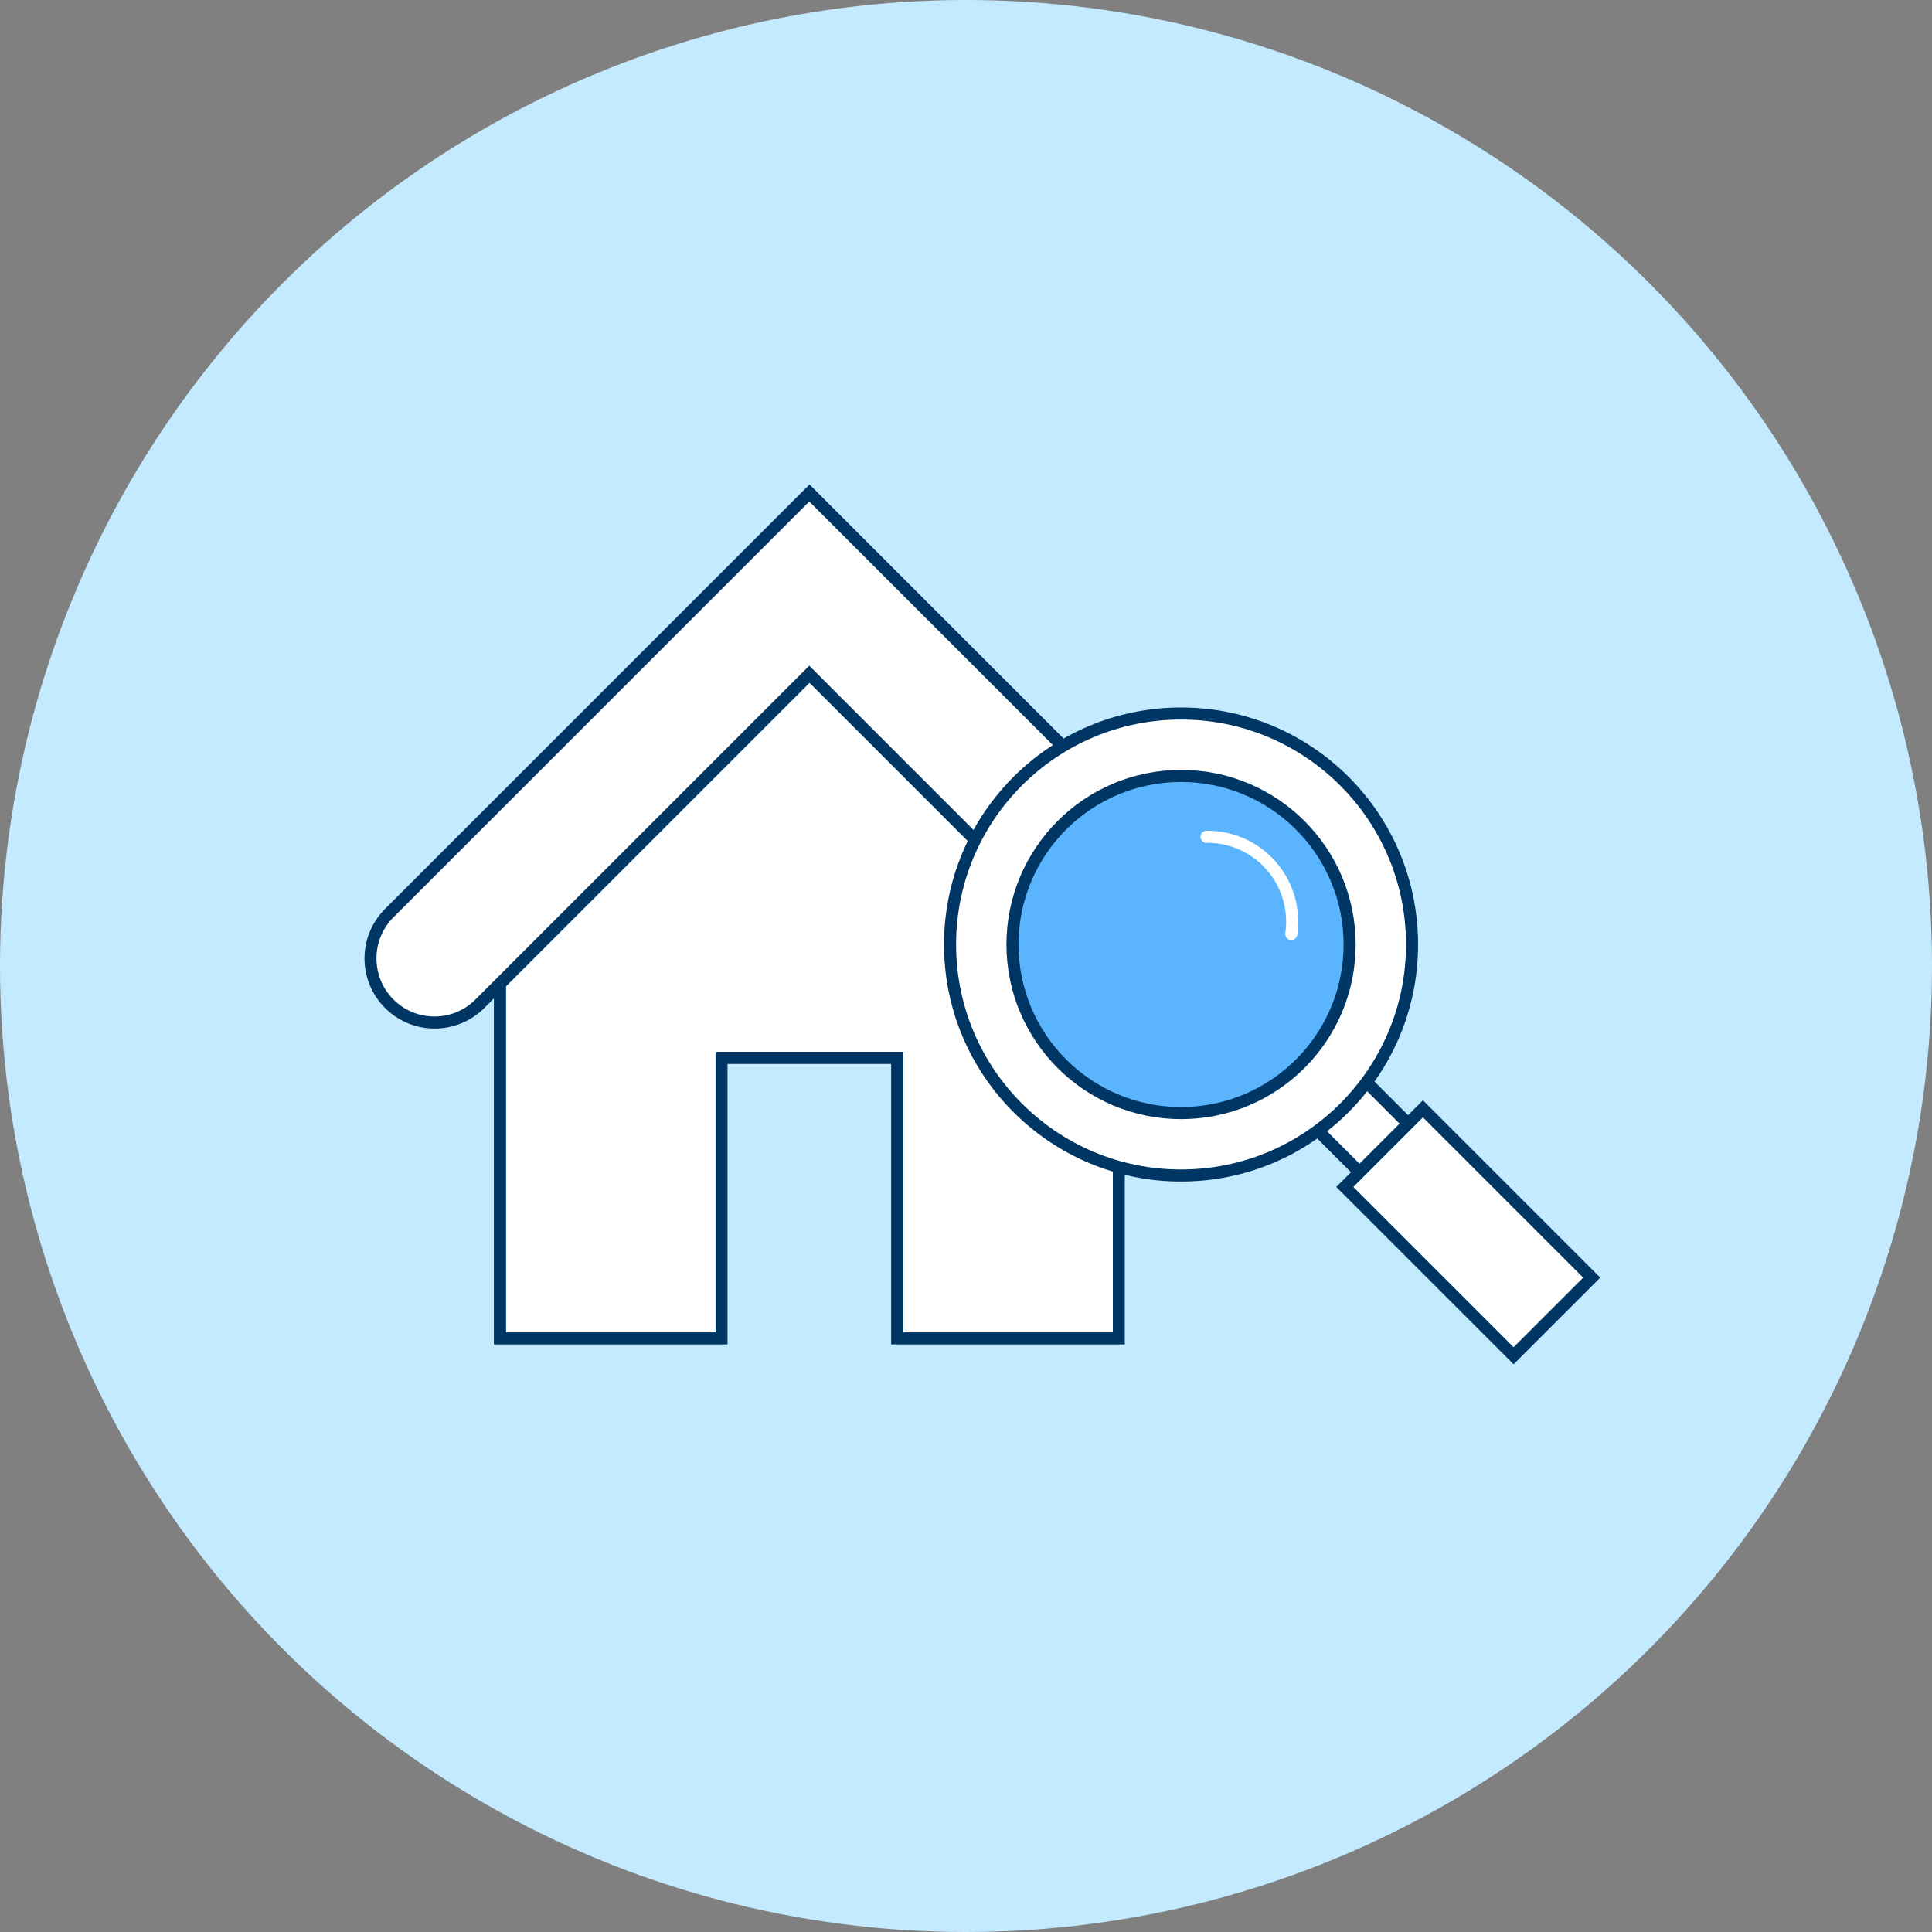
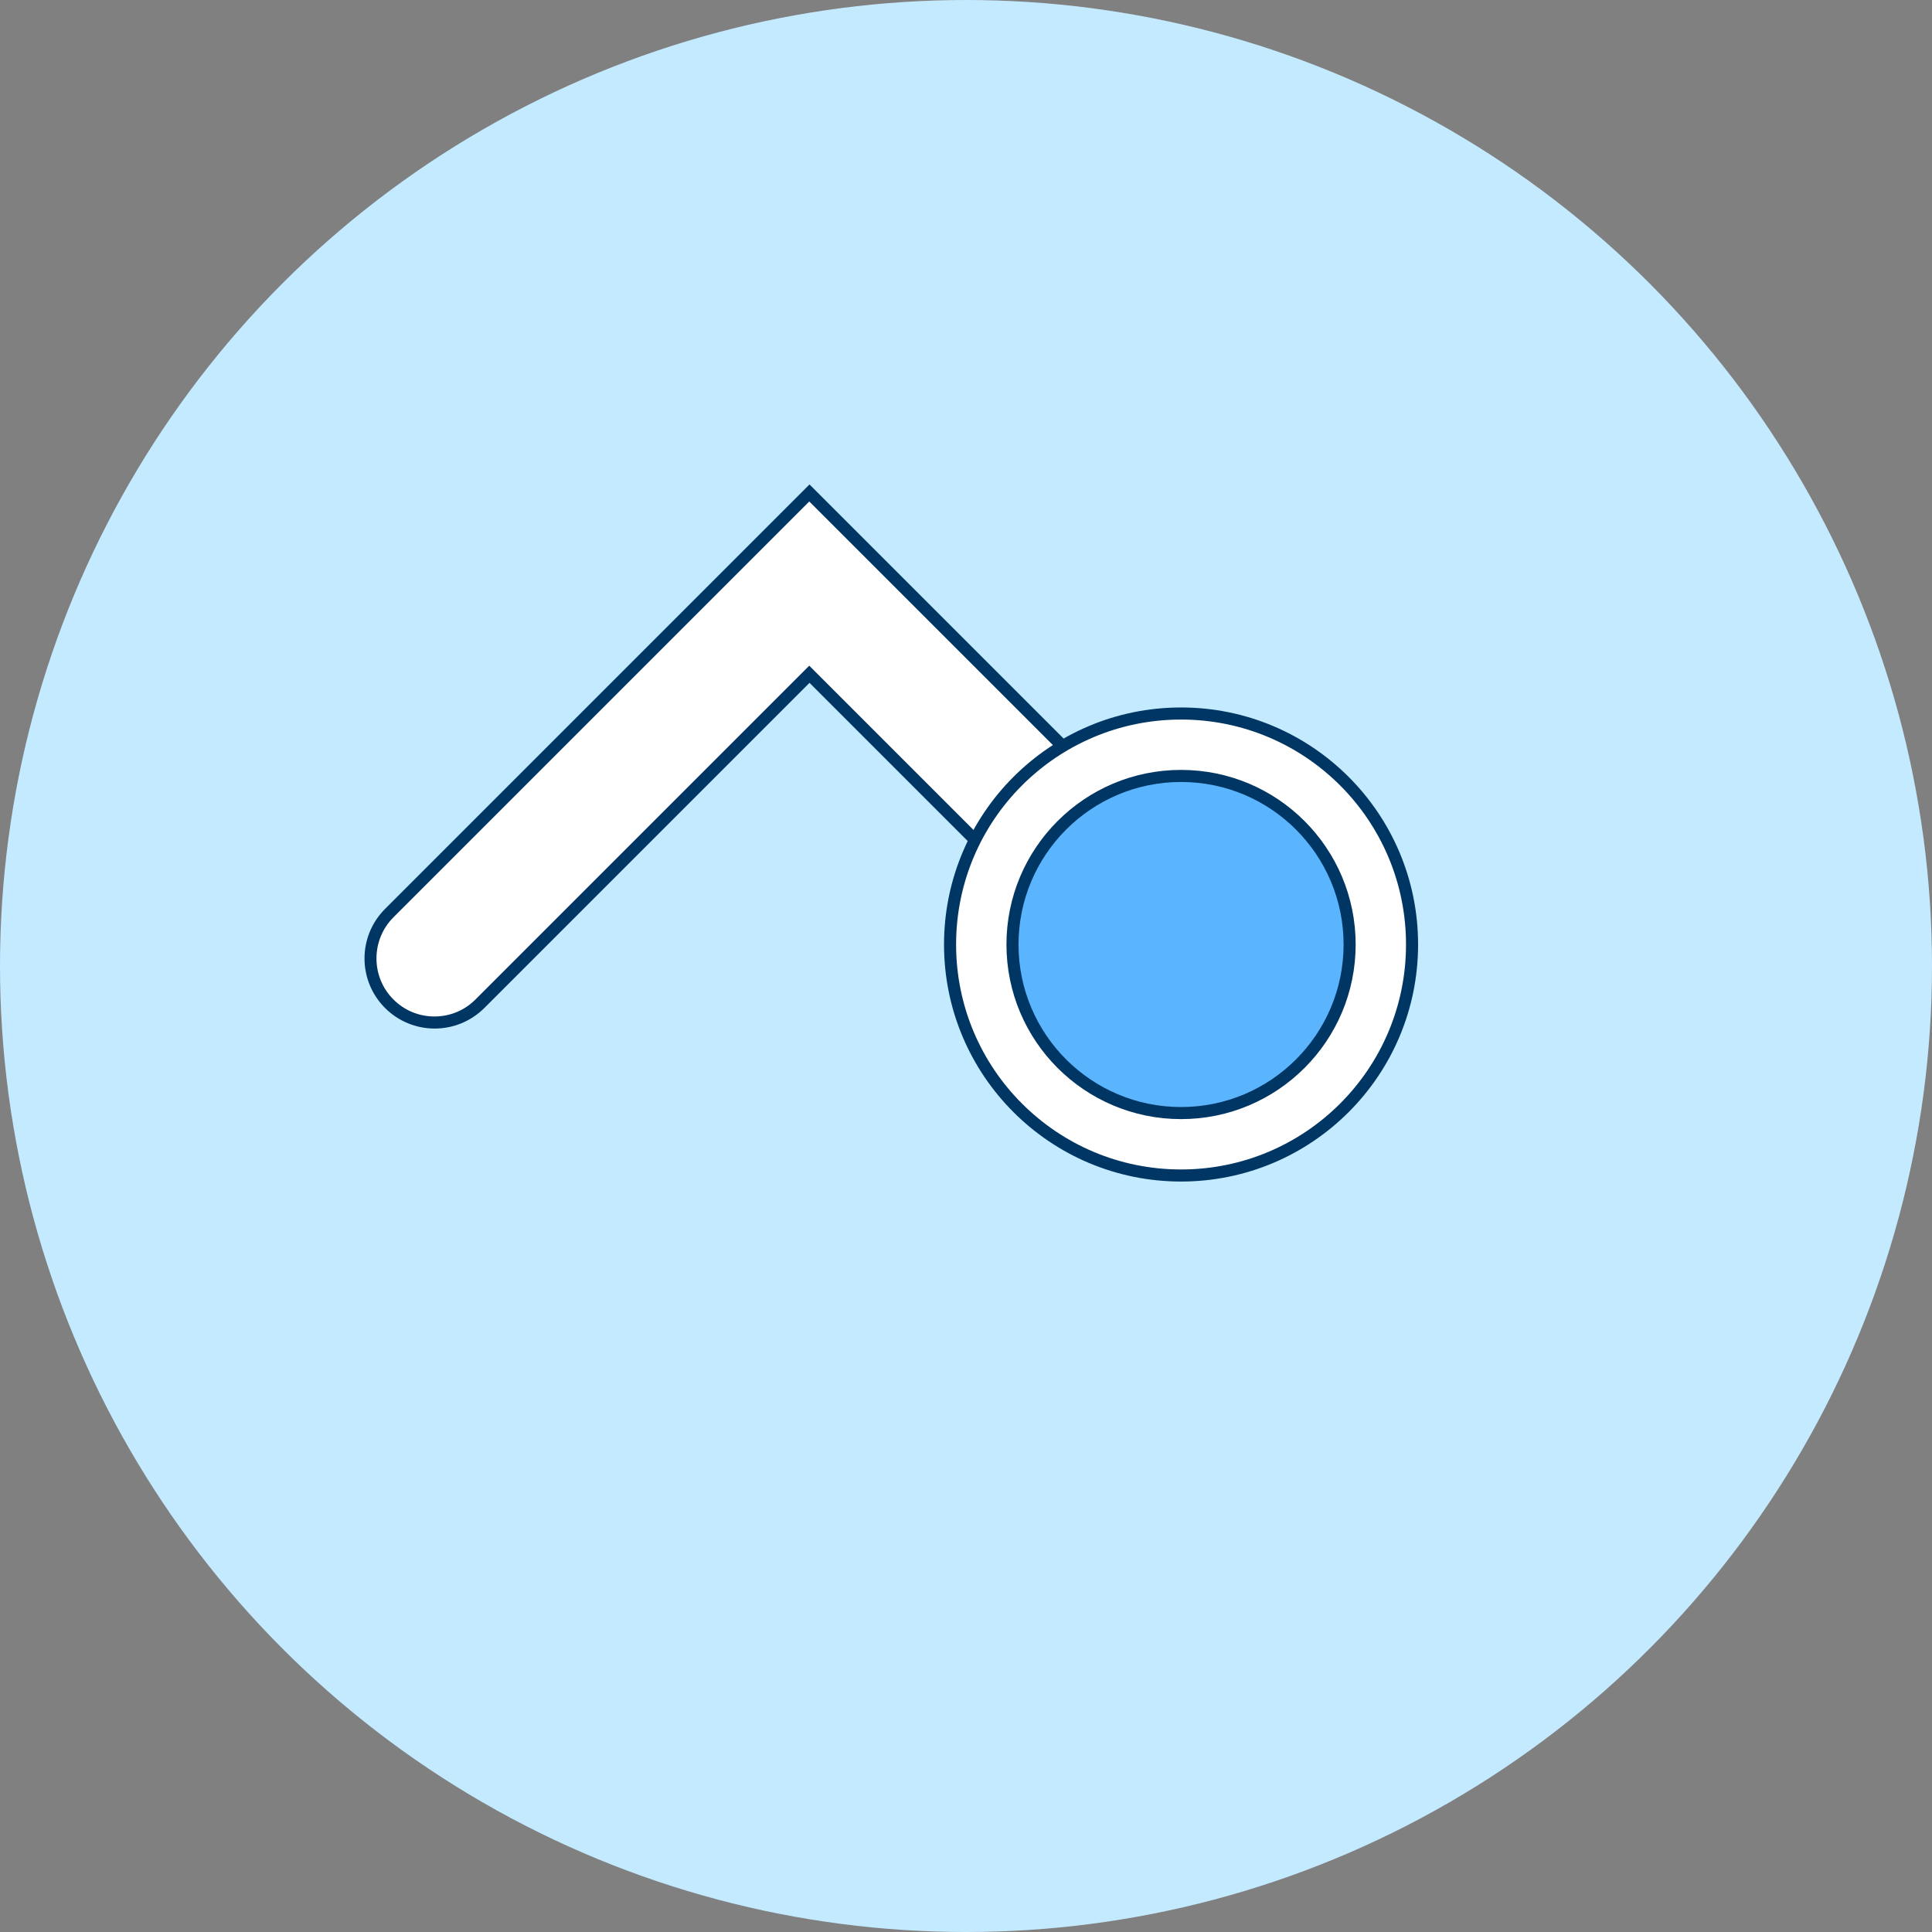
<svg xmlns="http://www.w3.org/2000/svg" id="_レイヤー_1" data-name="レイヤー 1" viewBox="0 0 160 160">
  <rect x="0" y="0" width="160" height="160" fill="#808080" stroke="none" />
  <defs>
    <style>
      .cls-1 {
        fill: none;
        stroke: #fff;
        stroke-linecap: round;
      }

      .cls-1, .cls-2, .cls-3 {
        stroke-miterlimit: 10;
      }

      .cls-4 {
        fill: #c4eaff;
      }

      .cls-4, .cls-5, .cls-6 {
        stroke-width: 0px;
      }

      .cls-2, .cls-5 {
        fill: #fff;
      }

      .cls-2, .cls-3 {
        stroke: #003663;
      }

      .cls-3 {
        fill: #5bb4fe;
      }

      .cls-6 {
        fill: #003663;
      }
    </style>
  </defs>
  <circle class="cls-4" cx="80" cy="80" r="80" />
  <g>
    <g>
      <g>
-         <polygon class="cls-5" points="74.3 110.84 74.3 87.61 59.76 87.61 59.76 110.84 41.4 110.84 41.4 72.85 60.76 54.53 60.76 54.28 73.3 54.28 73.3 56.68 92.66 72.87 92.66 110.84 74.3 110.84" />
-         <path class="cls-6" d="M72.8,54.78v2.13l.36.3,19,15.89v37.24h-17.35v-23.23h-15.55v23.23h-17.35v-37.28l19.04-18.03.27-.26h11.59M73.8,53.78h-13.55v.53l-19.35,18.32v38.71h19.35v-23.23h13.55v23.23h19.35v-38.71l-19.35-16.19v-2.66h0Z" />
-       </g>
+         </g>
      <g>
        <path class="cls-5" d="M98.07,84.68c-1.42,0-2.75-.55-3.75-1.55l-27.29-27.29-27.29,27.29c-1,1-2.33,1.55-3.75,1.55s-2.75-.55-3.75-1.55c-2.07-2.07-2.07-5.44,0-7.5l34.79-34.79,34.79,34.79c2.07,2.07,2.07,5.44,0,7.5-1,1-2.33,1.55-3.75,1.55Z" />
        <path class="cls-6" d="M67.03,41.54l7.5,7.5,26.93,26.93c.91.91,1.41,2.11,1.41,3.4s-.5,2.49-1.41,3.4c-.91.91-2.11,1.41-3.4,1.41s-2.49-.5-3.4-1.41l-26.93-26.93-.71-.71-.71.71-26.93,26.93c-.91.91-2.11,1.41-3.4,1.41s-2.49-.5-3.4-1.41c-1.87-1.87-1.87-4.92,0-6.8l26.93-26.93,7.5-7.5M67.03,40.13l-8.21,8.21-26.93,26.93c-2.27,2.27-2.27,5.94,0,8.21,1.13,1.13,2.62,1.7,4.11,1.7s2.97-.57,4.11-1.7l26.93-26.93,26.93,26.93c1.13,1.13,2.62,1.7,4.11,1.7s2.97-.57,4.11-1.7c2.27-2.27,2.27-5.94,0-8.21l-26.93-26.93-8.21-8.21h0Z" />
      </g>
    </g>
    <g>
-       <rect class="cls-2" x="111.46" y="82.28" width="5.69" height="24.97" transform="translate(-33.53 108.59) rotate(-45)" />
-       <rect class="cls-2" x="117.02" y="92.17" width="9.15" height="19.77" transform="translate(-36.55 115.87) rotate(-45)" />
-     </g>
+       </g>
    <circle class="cls-2" cx="97.81" cy="78.22" r="19.13" />
    <circle class="cls-3" cx="97.81" cy="78.22" r="13.96" />
-     <path class="cls-1" d="M99.92,69.3c1.82-.02,3.65.67,5.04,2.06,1.63,1.63,2.29,3.87,1.98,5.99" />
  </g>
</svg>